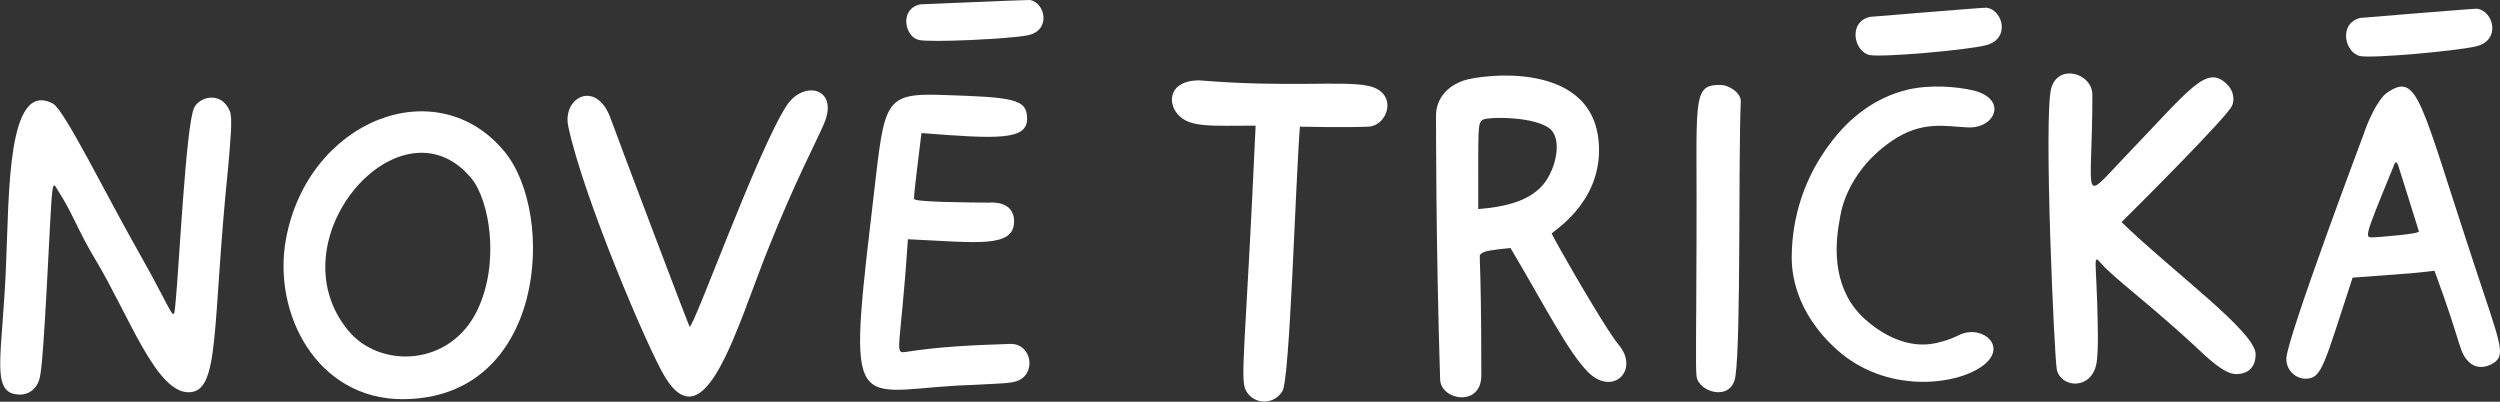
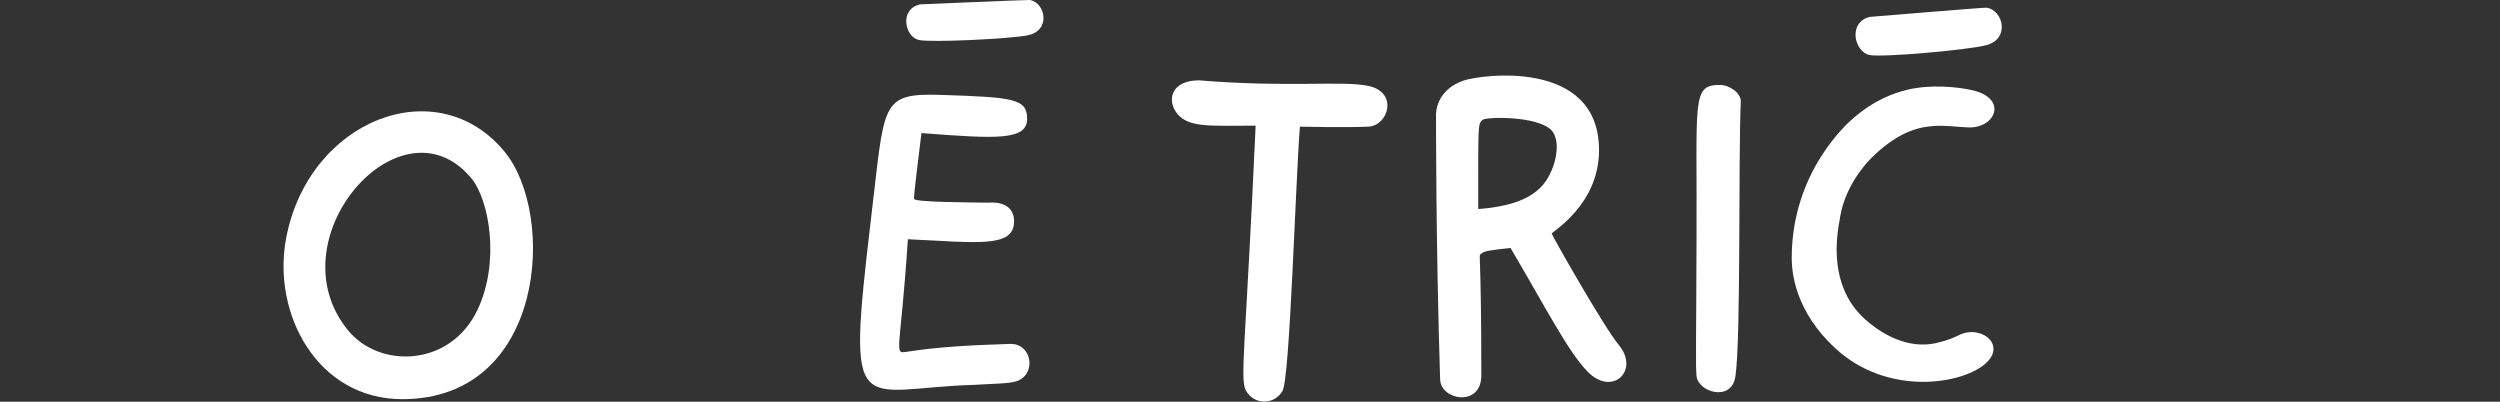
<svg xmlns="http://www.w3.org/2000/svg" viewBox="0 0 977 157" enable-background="new 0 0 977 157">
  <rect x="0" y="0" width="977" height="157" fill="#333333" stroke="none" />
  <g>
-     <path fill="#FFFFFF" d="M307.4,41.3c6.6-10.2,20.7-7,14.6,7.1c-3.3,7.7-10.8,21.4-21.9,49.1c-12.1,30.3-24.5,75.8-40.3,49.7   c-6.4-10.5-31.7-69.7-37.7-97.7c-2.5-11.6,11-18.5,16.5-3.3c2.4,6.8,30.7,81.5,30.9,81.5C271.3,127.7,296,58.8,307.4,41.3z" />
    <path fill="#FFFFFF" d="M197.2,59.3c-26.4-32.1-76.7-12.5-85.4,33.9c-5.5,29.3,12.1,62.8,45.5,62.8   C213.3,155.9,217.4,83.8,197.2,59.3z M186.6,121.1c-10.6,22.3-38.1,23-50.4,8.2c-29.7-35.7,20.7-92.9,48.1-59.5   C191.2,78.2,195.5,102.4,186.6,121.1z" />
    <path fill="#FFFFFF" d="M368.1,37.1c28,0.9,33.3,1.5,33.3,9.3c0,8.5-11.8,7.9-41.3,5.6c-1,8.8-2.9,22.7-2.9,25.7   c0,1.3,20.5,1.4,29.1,1.5c0.2,0,10-1.2,10,7.3c0,10.6-14.7,8.2-41.5,7c-3,45.8-5.9,44.8,0.1,43.9c11.7-1.8,23.8-2.5,39.9-3   c8.6-0.2,10.4,12,2.4,14.6c-2.9,0.9-7.5,0.9-16.4,1.4c-46,1.3-50,16.3-40.5-64.2C345.9,40.1,343.5,36.3,368.1,37.1z" />
-     <path fill="#FFFFFF" d="M89.8,43.4C91,46,90,55.3,89.2,65c-6.5,63-3,88.3-15.5,88.3c-12.8,0-23.2-29.9-36.5-52   c-6.7-11.1-8.9-18.2-14.7-27.1c-0.9-1.3-1.6-3.6-2.1,0.9c-0.9,7.3-3,65.4-4.9,72.7c-1.1,4.3-4.3,6.4-7.6,6.4   c-12.2,0-6.8-15-5.5-51.7c1.2-26,0.3-71.6,18.3-62c4.4,2.3,20.9,35.9,33.7,58.4c14.6,25.7,13.3,28.5,14.3,18.3   c1.3-13.6,4-68,7.1-74.9C77.6,37.9,86.4,35.3,89.8,43.4z" />
    <path fill="#FFFFFF" d="M359,15.6c-5.6-1.4-7.5-12.3,0.7-13.9c0.1,0,42-1.8,42.8-1.7c6.1,1.1,8.3,12-0.9,13.8   C394.7,15.2,363.5,16.7,359,15.6z" />
    <path fill="#FFFFFF" d="M672.2,33.2c3.8,0,8.2,3.3,8.1,6.4c-1,23.5,0.1,92.6-2.1,107.5c-1.5,10.1-14.6,6.2-15.2-0.2   c-0.4-3.8-0.1-15.1,0-53C663.3,39.2,660.9,33.1,672.2,33.2z" />
    <path fill="#FFFFFF" d="M468.6,31.4c34.8,2.9,56.5,0,66.3,2.2c11.7,2.6,7.6,15.6-0.2,15.9c-8.9,0.4-26.7,0-26.7,0   c-1.7,21.5-3.9,98.4-6.8,103.3c-3.4,5.7-11.2,5.3-14.2,0c-2.6-4.3-0.2-16.7,3.7-103.7c-17.4,0-25.9,0.9-30.5-4.5   C455.9,39.5,457.4,31.4,468.6,31.4z" />
    <path fill="#FFFFFF" d="M571.9,31.5c6.6-2.3,53-8.8,53,27.2c0,21.4-18.5,31.9-18.5,32.6c0,0.5,20.6,36.9,26.3,43.6   c8.1,9.9-2.5,20.1-12.1,10.5c-7.7-7.7-16.8-25.7-30.3-48.5c-7.2,0.8-10.3,1.1-11.5,2.3c-1.2,1.2,0.1-3.5,0.1,47.5   c0,12.5-15.8,9.8-16.1,1.6C561.1,94.7,561.2,45,561.2,45C561.2,44.7,560.8,35.4,571.9,31.5z M606.2,50.8   c-5.6-5.6-25.6-5.2-26.9-3.9c-1.8,1.8-1.6,1.5-1.6,34.8c10.5-0.8,19.1-3.1,24.4-8.5C607.5,67.9,610.8,55.5,606.2,50.8z" />
-     <path fill="#FFFFFF" d="M817.7,37.1c0,41-4.9,42.7,12.6,24.3c25.9-27,31.9-36.2,39.9-28.6c2.8,2.7,3.1,6.1,2.1,8.5   c-1.9,4.3-35.3,37.7-43.2,45.5c20,19.4,52.4,42.9,52.4,51.6c0,5.3-3.1,7.8-7.7,7.8c-4.8,0-11.9-7.1-16.5-11.4   c-16-14.7-26.7-22.7-33.7-29.3c-6-5.6-4.7-8.8-4,13.4c0.1,5.4,0.7,18.5-0.4,23.6c-2.2,10-13.8,9.1-15.4,1.9   c-0.9-3.7-5.3-100-2.1-110.2C804.6,24.8,817.7,28.6,817.7,37.1z" />
-     <path fill="#FFFFFF" d="M922.3,21.9c-6-1.3-8.5-12.8,0.1-14.9c0.1,0,44.7-3.7,45.6-3.6c6.6,0.9,9.4,12.4-0.3,14.7   C960.3,19.9,927.1,22.9,922.3,21.9z" />
    <path fill="#FFFFFF" d="M730.6,21.5c-6-1.3-8.5-12.8,0.1-14.9c0.1,0,44.7-3.7,45.6-3.6c6.6,0.9,9.4,12.4-0.3,14.7   C768.6,19.6,735.4,22.5,730.6,21.5z" />
-     <path fill="#FFFFFF" d="M932.9,36.2c12.1-8.2,12.8,2.9,33.8,66.5c10.2,31.1,12.8,35.8,7.9,39.1c-3.2,2.1-7.1,2.3-9.8-0.4   c-4-4-2.4-5.8-13.4-35.6c-9.4,1.1-5,0.7-32,2.7C908.1,142.8,907.5,148,901,148c-3.7,0-7.5-3.1-7.5-7.8c0-7.5,30.2-87.7,30.2-87.7   C925.1,48.1,929.1,38.8,932.9,36.2z M945.3,90.4c-0.8-2.7-8.1-25.8-8.1-25.8c-0.8-2-1.2-1.2-1.8,0.4c-12.5,30.5-11.4,27.7-6.8,27.7   C929.7,92.6,945.6,91.5,945.3,90.4z" />
    <g>
      <path fill="#FFFFFF" d="M724.6,45.9c7.3-6.3,14.7-9.4,21.1-10.9c8.6-2,19.1-1.2,25.7,0.4c13.2,3.4,8.4,14.7-2.1,14.4    c-8.5-0.3-18.2-3-30.3,5.5c-18.5,12.9-19.9,29.9-20,30.3c-2.5,12.6-2.1,28.4,9.8,39.1c6.4,5.8,16.7,11.8,27.7,9.4    c6-1.4,7.8-2.6,9.6-3.4c8.9-3.8,19,5,8.4,12.5c-10.6,7.5-37.5,10.6-56.6-6.5c-16.7-15-17.7-30.8-17.7-36    C700.3,67,722.1,48,724.6,45.9z" />
    </g>
  </g>
</svg>